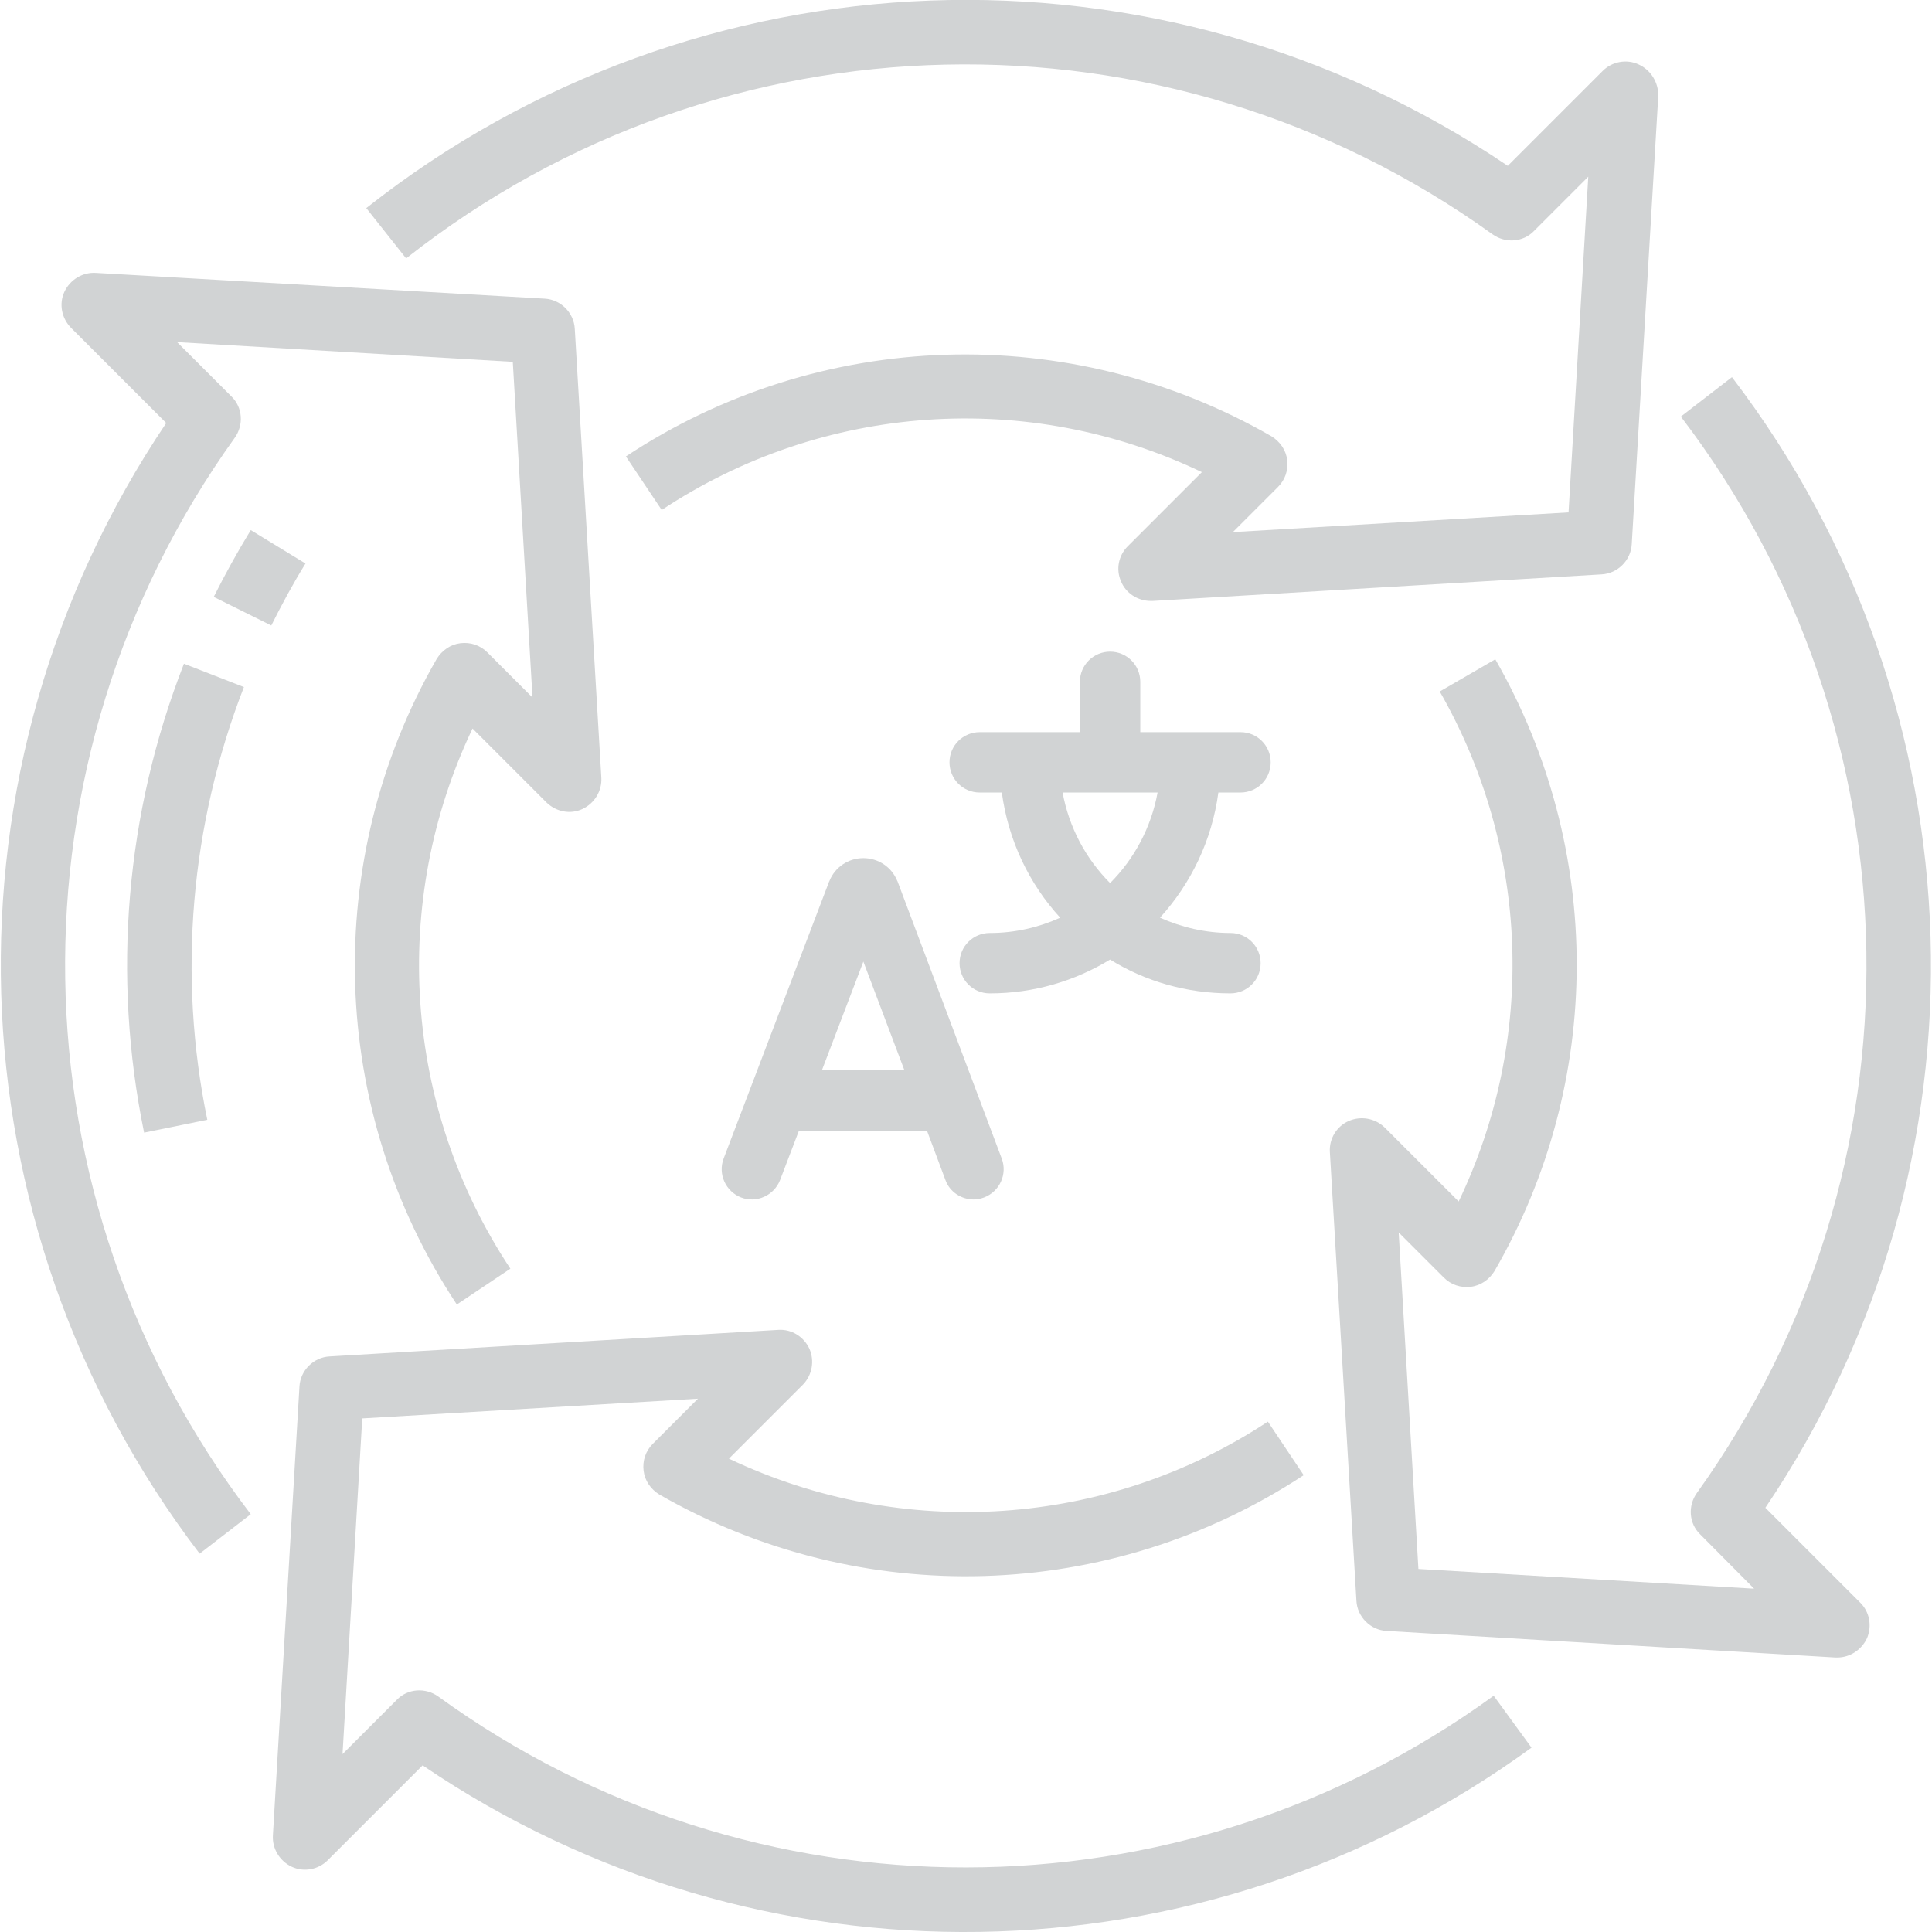
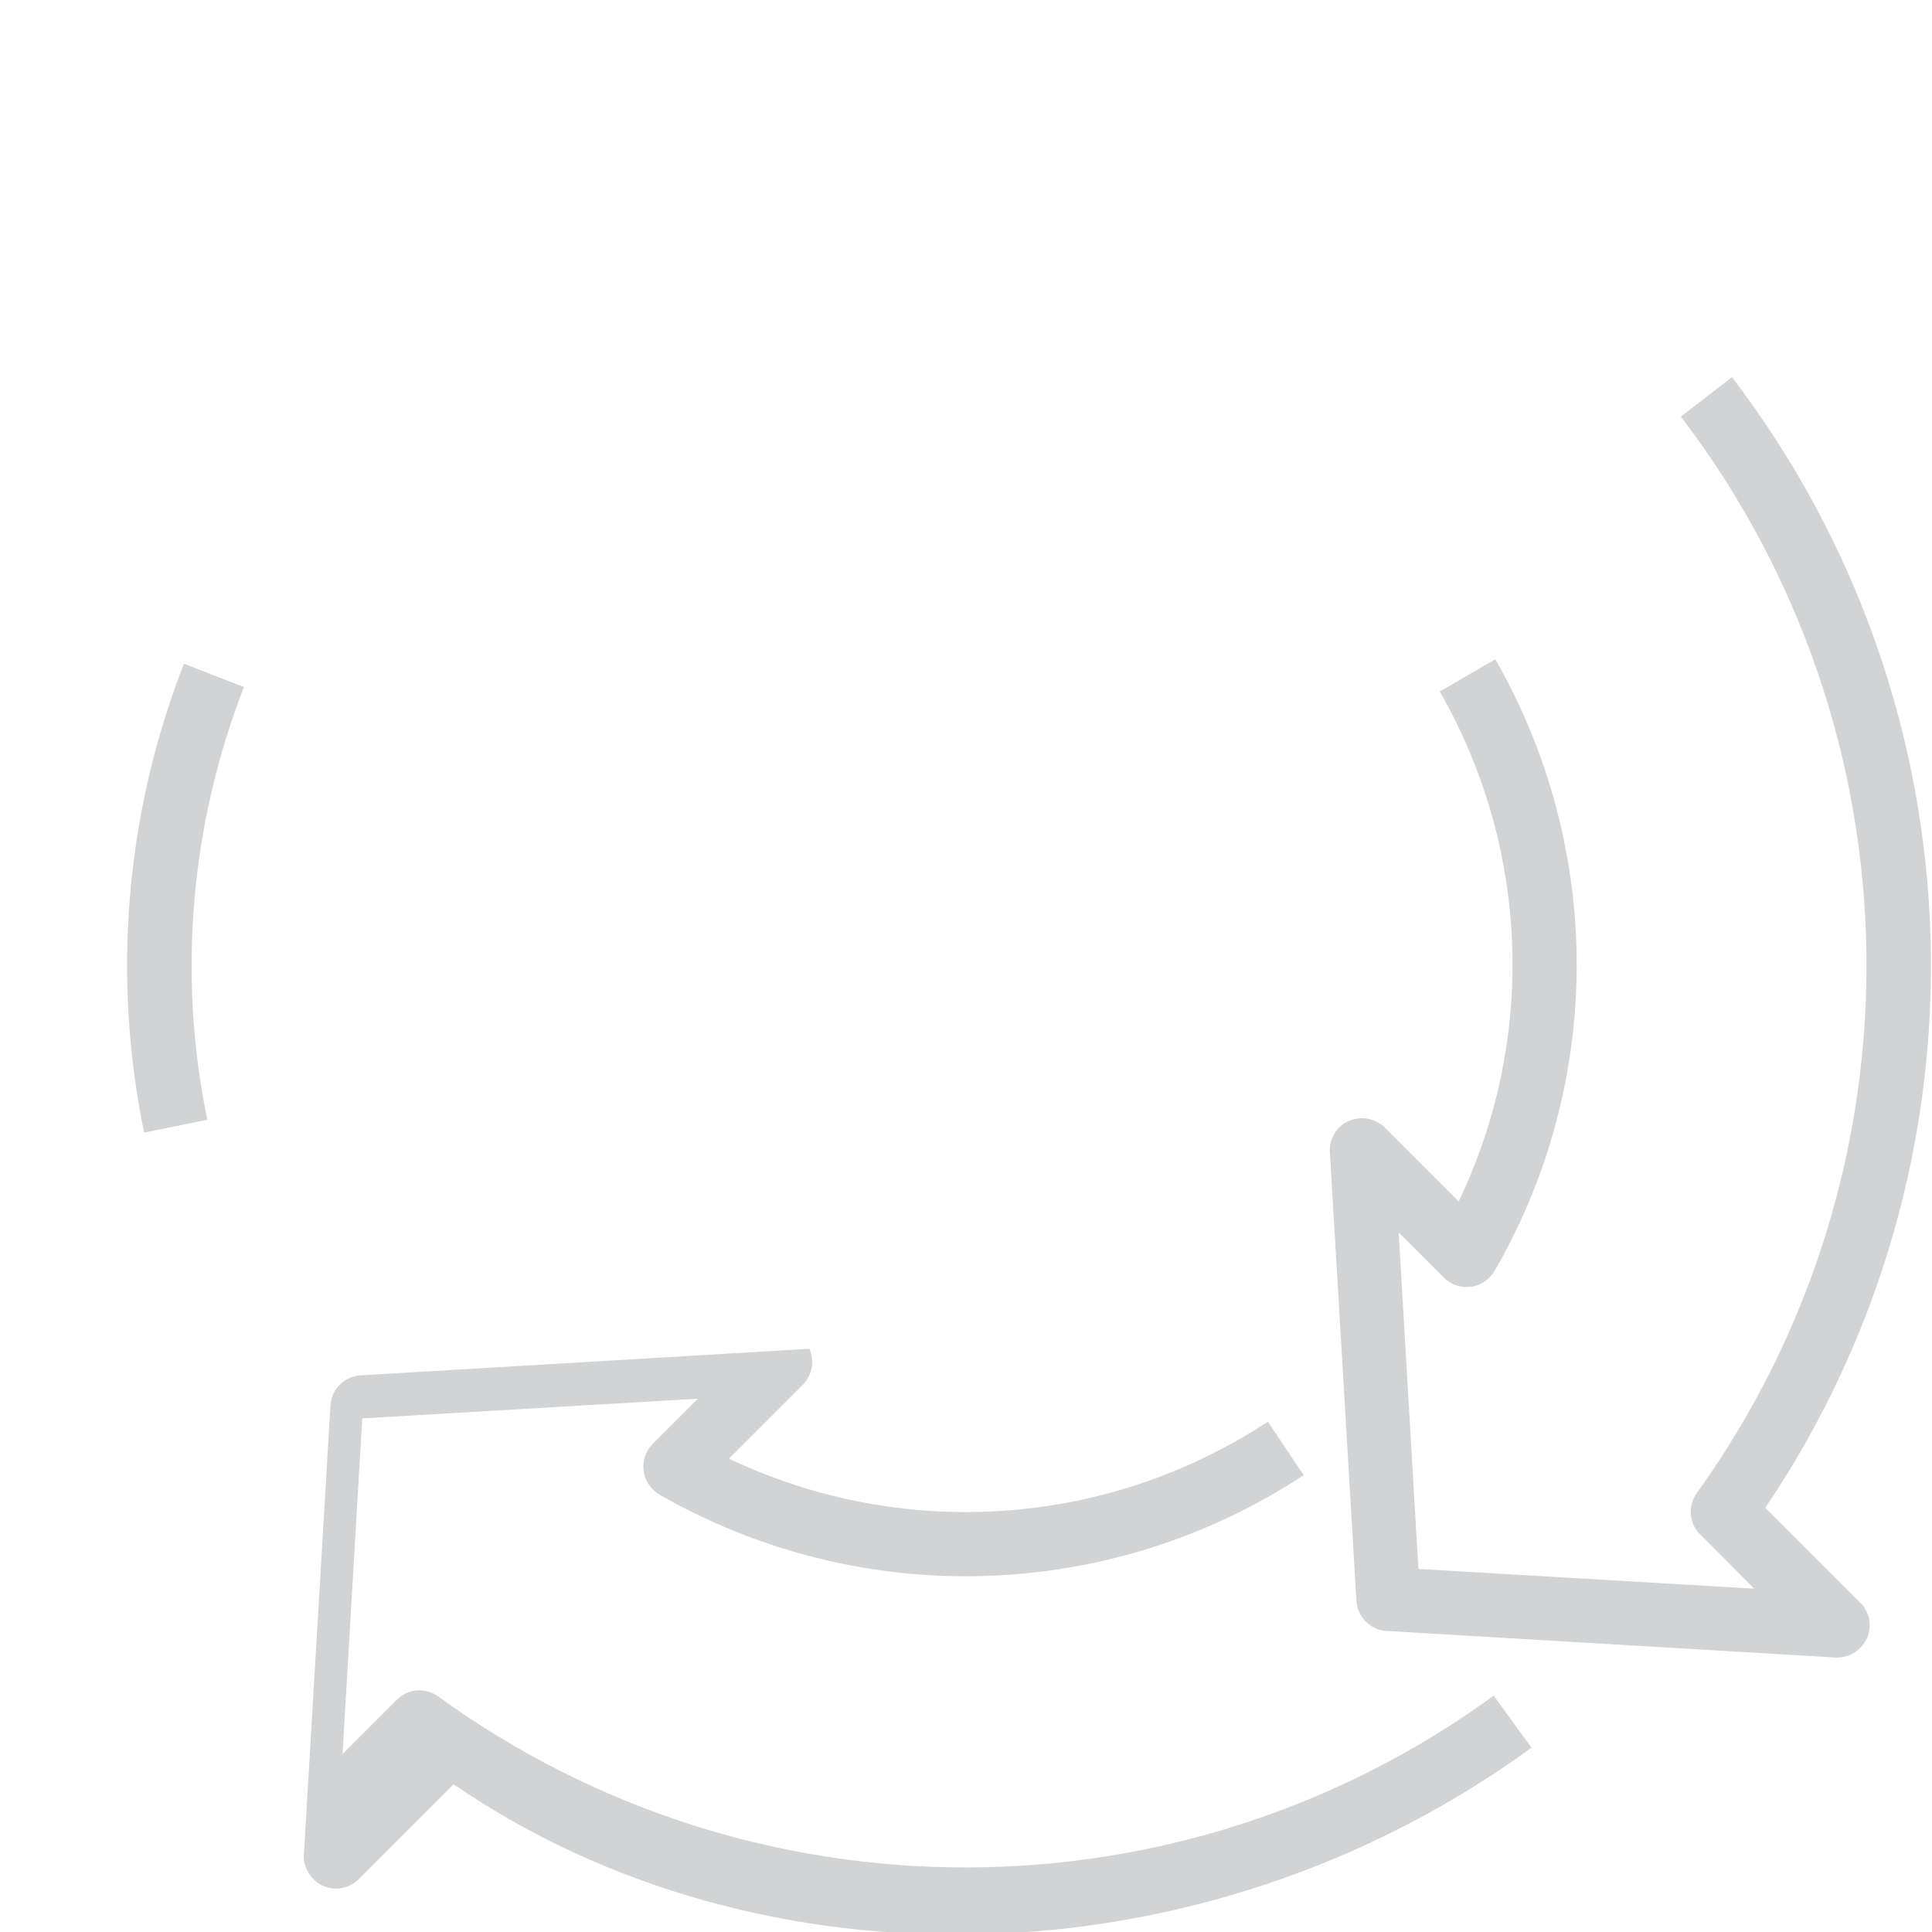
<svg xmlns="http://www.w3.org/2000/svg" version="1.1" id="Layer_1" x="0px" y="0px" viewBox="0 0 480 480" style="enable-background:new 0 0 480 480;" xml:space="preserve">
  <style type="text/css">
	.st0{fill:#D1D3D4;}
</style>
-   <path class="st0" d="M75.9,140l-13.6-8.3c-3.3,5.4-6.4,11-9.2,16.6l14.3,7.1C70,150.2,72.8,145,75.9,140z" />
  <path class="st0" d="M45.7,164.9c-14.5,37.1-17.9,77.5-9.9,116.5l15.7-3.2c-7.4-35.9-4.2-73.3,9.1-107.5L45.7,164.9z" />
-   <path class="st0" d="M407.1,16c-3-1.4-6.6-0.7-8.9,1.6l-23.6,23.6C287.9-17.4,173.2-13.2,91,51.7l9.9,12.5  c78.6-62,188.7-64.4,269.9-6c3.2,2.3,7.6,2,10.3-0.8l13.5-13.5l-4.9,83.4l-83.4,4.9l11.2-11.2c1.8-1.8,2.6-4.2,2.3-6.7  c-0.3-2.5-1.8-4.6-3.9-5.9c-50.1-28.8-112.2-26.9-160.4,5l8.9,13.3c40-26.5,90.9-30.1,134.2-9.4l-18.4,18.4c-2.3,2.3-3,5.7-1.7,8.7  c1.2,3,4.2,4.9,7.4,4.9c0.2,0,0.3,0,0.5,0l111.5-6.6c4-0.2,7.3-3.5,7.5-7.5l6.6-111.5C412,20.5,410.2,17.4,407.1,16z" />
-   <path class="st0" d="M380.5,434.2l-9.4-12.9c-78.1,56.8-184,56.9-262.2,0.2c-3.2-2.3-7.6-2-10.3,0.8l-13.5,13.5l4.9-83.4l83.4-4.9  l-11.2,11.2c-1.8,1.8-2.6,4.2-2.3,6.7c0.3,2.5,1.8,4.6,3.9,5.9c50,28.7,111.9,26.9,160.1-4.8l-8.9-13.3  c-39.9,26.3-90.7,29.7-133.9,9.2l18.4-18.4c2.3-2.4,2.9-5.9,1.6-8.9c-1.4-3-4.4-4.9-7.7-4.7l-111.5,6.6c-4,0.2-7.3,3.5-7.5,7.5  l-6.6,111.5c-0.2,3.3,1.7,6.4,4.7,7.8c3,1.4,6.6,0.7,8.9-1.6l23.6-23.6C188.5,495.3,298.8,493.7,380.5,434.2L380.5,434.2z" />
-   <path class="st0" d="M49.6,386l12.7-9.8c-60-78.6-61.6-187.1-4-267.4c2.3-3.2,2-7.6-0.8-10.3L44,85l83.4,4.9l4.9,83.4l-11.2-11.2  c-1.8-1.8-4.2-2.6-6.7-2.3c-2.5,0.3-4.6,1.8-5.9,3.9c-28.8,50.1-26.9,112.2,5,160.4l13.3-8.9c-26.5-40-30-90.9-9.4-134.2l18.4,18.4  c2.4,2.3,5.9,3,8.9,1.6s4.9-4.5,4.7-7.8l-6.6-111.5c-0.2-4-3.5-7.3-7.5-7.5L23.8,67.8c-3.3-0.2-6.4,1.7-7.8,4.7  c-1.4,3-0.7,6.6,1.7,9l23.6,23.6C-16.4,190.8-13.1,303.8,49.6,386z" />
+   <path class="st0" d="M380.5,434.2l-9.4-12.9c-78.1,56.8-184,56.9-262.2,0.2c-3.2-2.3-7.6-2-10.3,0.8l-13.5,13.5l4.9-83.4l83.4-4.9  l-11.2,11.2c-1.8,1.8-2.6,4.2-2.3,6.7c0.3,2.5,1.8,4.6,3.9,5.9c50,28.7,111.9,26.9,160.1-4.8l-8.9-13.3  c-39.9,26.3-90.7,29.7-133.9,9.2l18.4-18.4c2.3-2.4,2.9-5.9,1.6-8.9l-111.5,6.6c-4,0.2-7.3,3.5-7.5,7.5  l-6.6,111.5c-0.2,3.3,1.7,6.4,4.7,7.8c3,1.4,6.6,0.7,8.9-1.6l23.6-23.6C188.5,495.3,298.8,493.7,380.5,434.2L380.5,434.2z" />
  <path class="st0" d="M347.5,306.2l11.2,11.2c1.8,1.8,4.2,2.6,6.7,2.3c2.5-0.3,4.6-1.8,5.9-3.9c27.2-47,27.2-104.9,0.2-152l-13.8,8  c22.3,38.9,24.1,86.2,4.7,126.7L344,280.1c-2.4-2.3-5.9-2.9-8.9-1.6s-4.9,4.4-4.7,7.7l6.6,111.5c0.2,4,3.5,7.3,7.5,7.5l111.5,6.6  h0.5c3.2,0,6.1-2,7.4-4.9c1.2-3,0.6-6.4-1.7-8.7l-23.6-23.6c57.8-85.7,54.4-198.8-8.3-280.9l-12.7,9.8c60,78.6,61.6,187.1,4,267.4  c-2.3,3.2-2,7.6,0.8,10.3l13.4,13.5l-83.4-4.9L347.5,306.2z" />
-   <path class="st0" d="M243.4,196.9h5.5c1.6,11.9,6.8,22.7,14.5,31.1c-5.3,2.4-11.2,3.8-17.5,3.8c-4.1,0-7.5,3.3-7.5,7.5  c0,4.1,3.3,7.5,7.5,7.5c11,0,21.2-3.1,29.9-8.4c8.7,5.4,19,8.4,29.9,8.4c4.1,0,7.5-3.3,7.5-7.5c0-4.1-3.3-7.5-7.5-7.5  c-6.2,0-12.1-1.4-17.5-3.8c7.7-8.5,12.9-19.2,14.5-31.1h5.5c4.1,0,7.5-3.3,7.5-7.5c0-4.1-3.3-7.5-7.5-7.5h-24.9v-12.5  c0-4.1-3.3-7.5-7.5-7.5c-4.1,0-7.5,3.3-7.5,7.5v12.5h-24.9c-4.1,0-7.5,3.3-7.5,7.5C235.9,193.5,239.2,196.9,243.4,196.9L243.4,196.9  z M275.8,219.4c-6-6-10.2-13.8-11.8-22.5h23.6C286,205.6,281.8,213.4,275.8,219.4L275.8,219.4z" />
-   <path class="st0" d="M223,219c0-0.1-0.1-0.1-0.1-0.2c-1.4-3.4-4.7-5.6-8.4-5.6c0,0,0,0,0,0c-3.7,0-7,2.2-8.4,5.6  c0,0.1,0,0.1-0.1,0.2l-26.2,68.8c-1.5,3.9,0.5,8.2,4.3,9.7c3.9,1.5,8.2-0.5,9.7-4.3l4.7-12.3h31.8l4.6,12.3c1.1,3,4,4.8,7,4.8  c0.9,0,1.8-0.2,2.6-0.5c3.9-1.5,5.8-5.8,4.4-9.6L223,219z M204.2,265.9l10.3-27l10.2,27H204.2z" />
</svg>